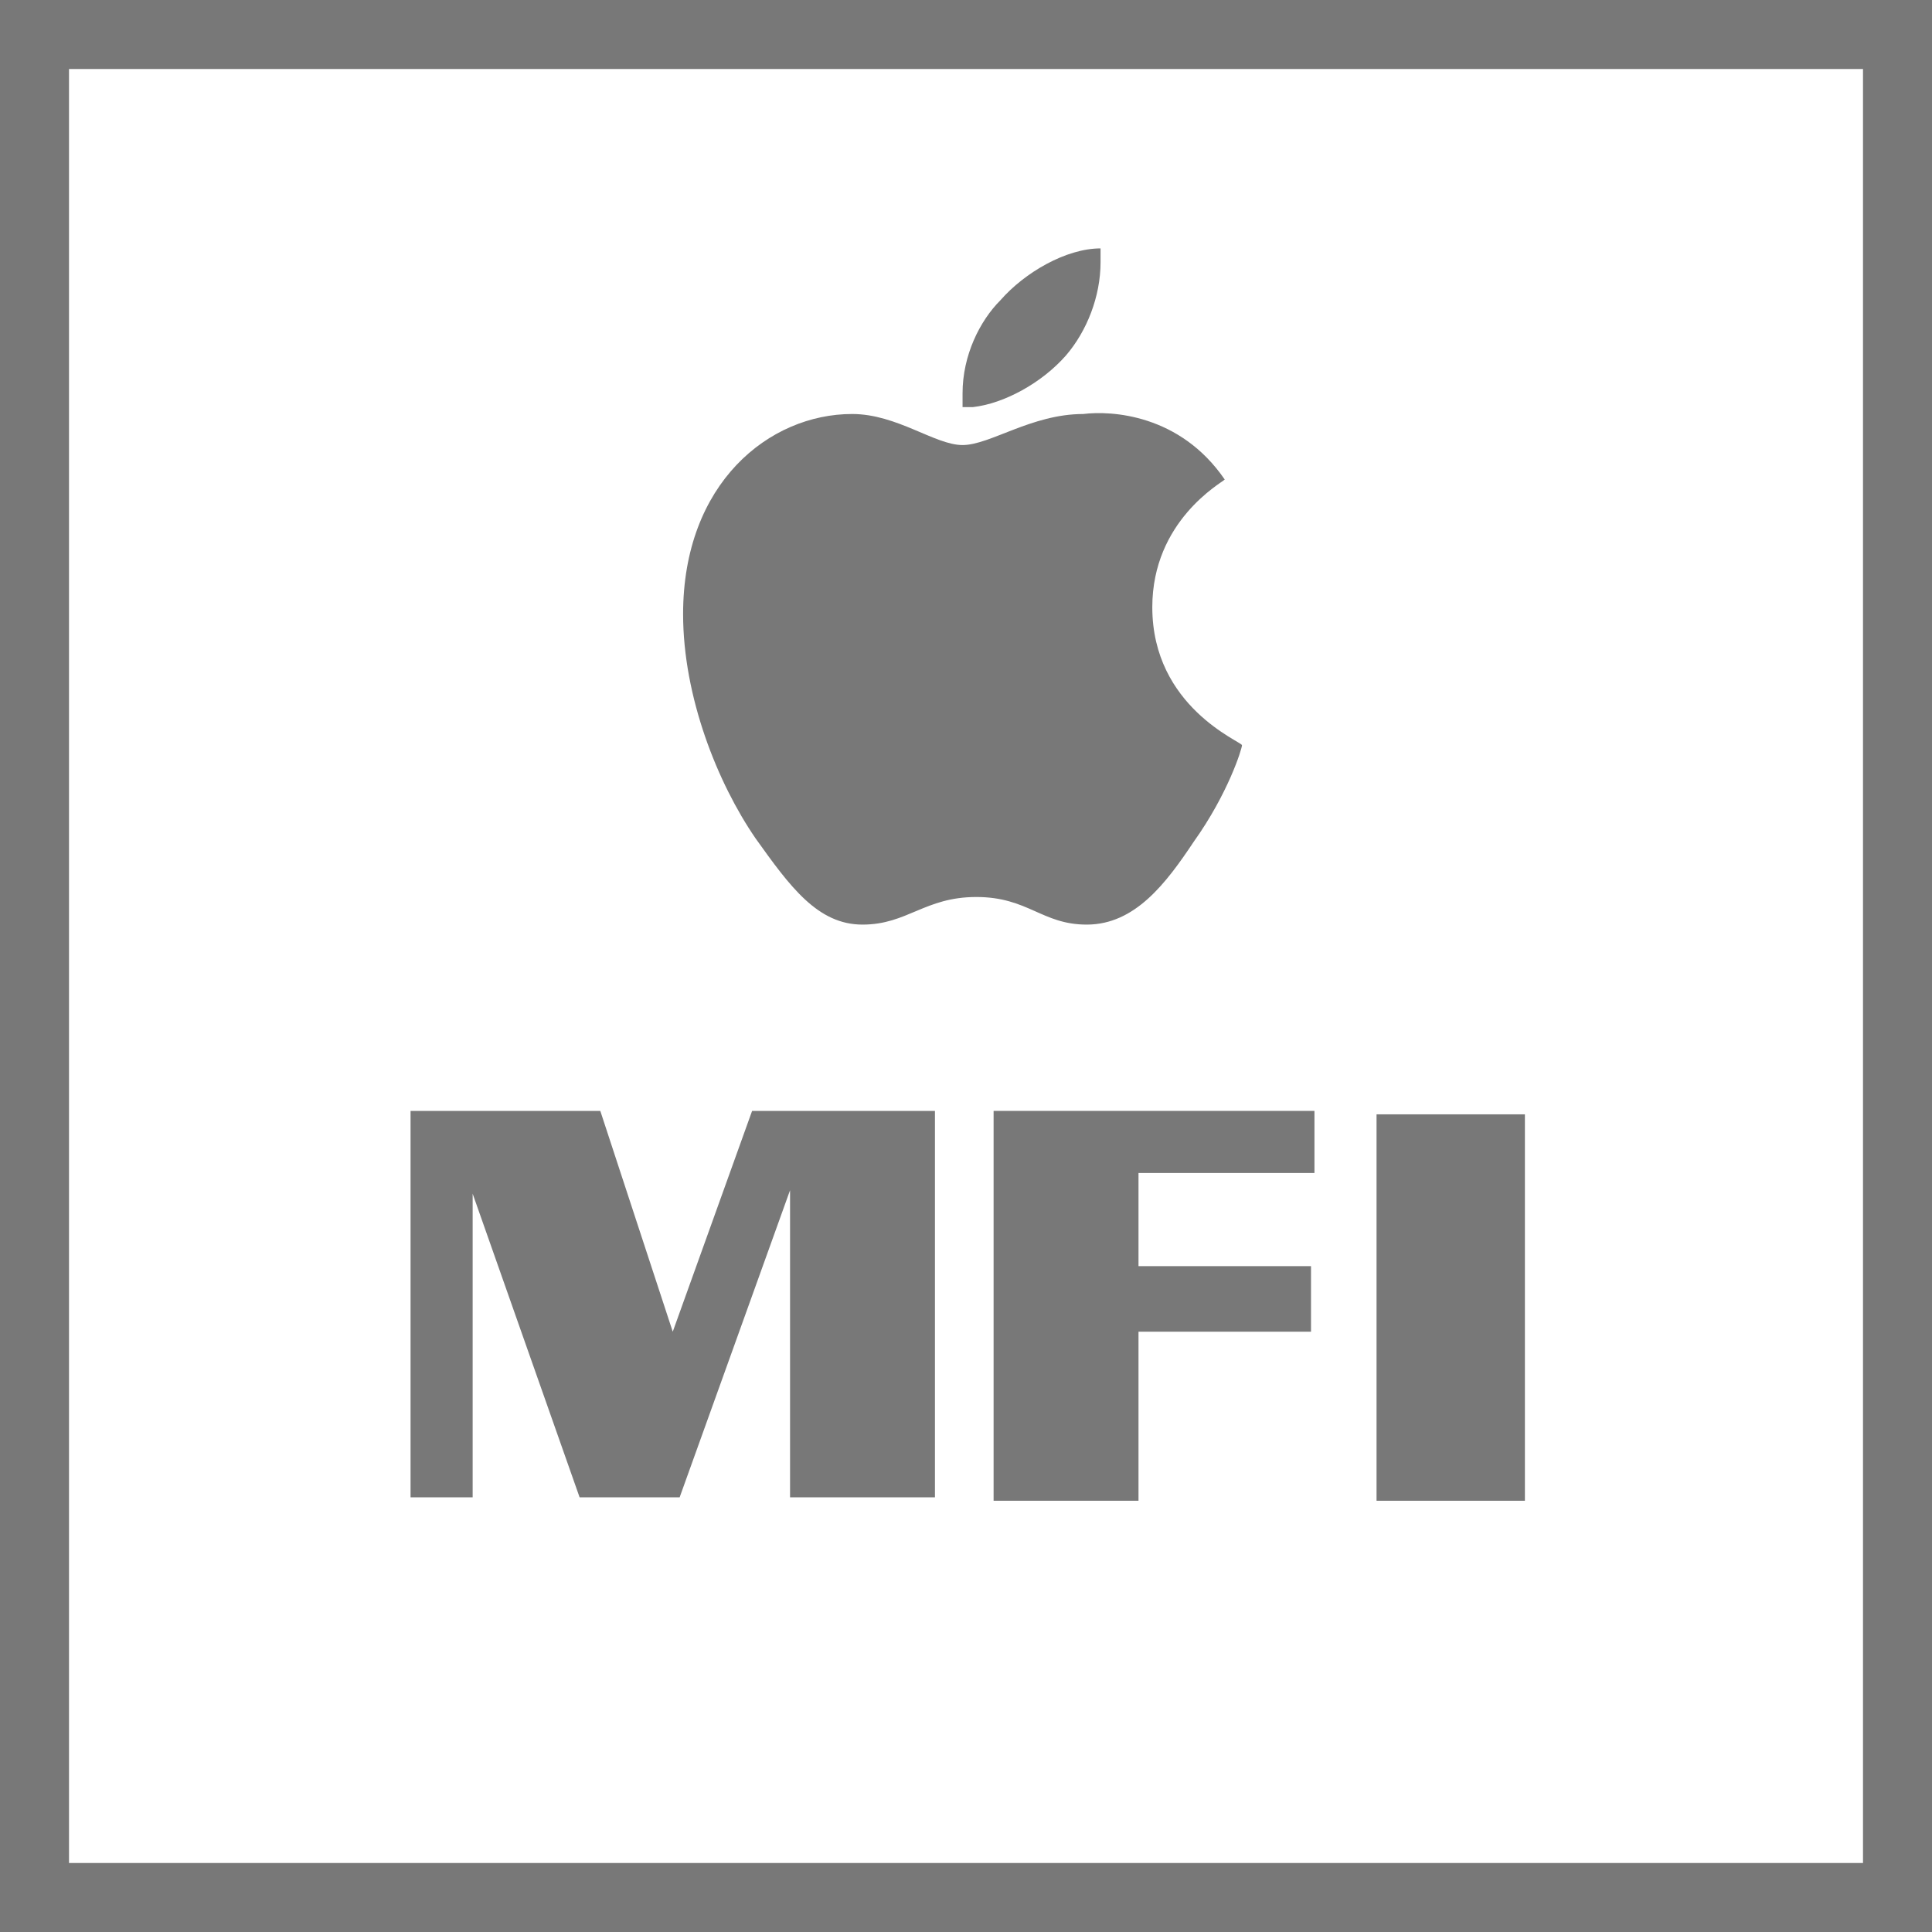
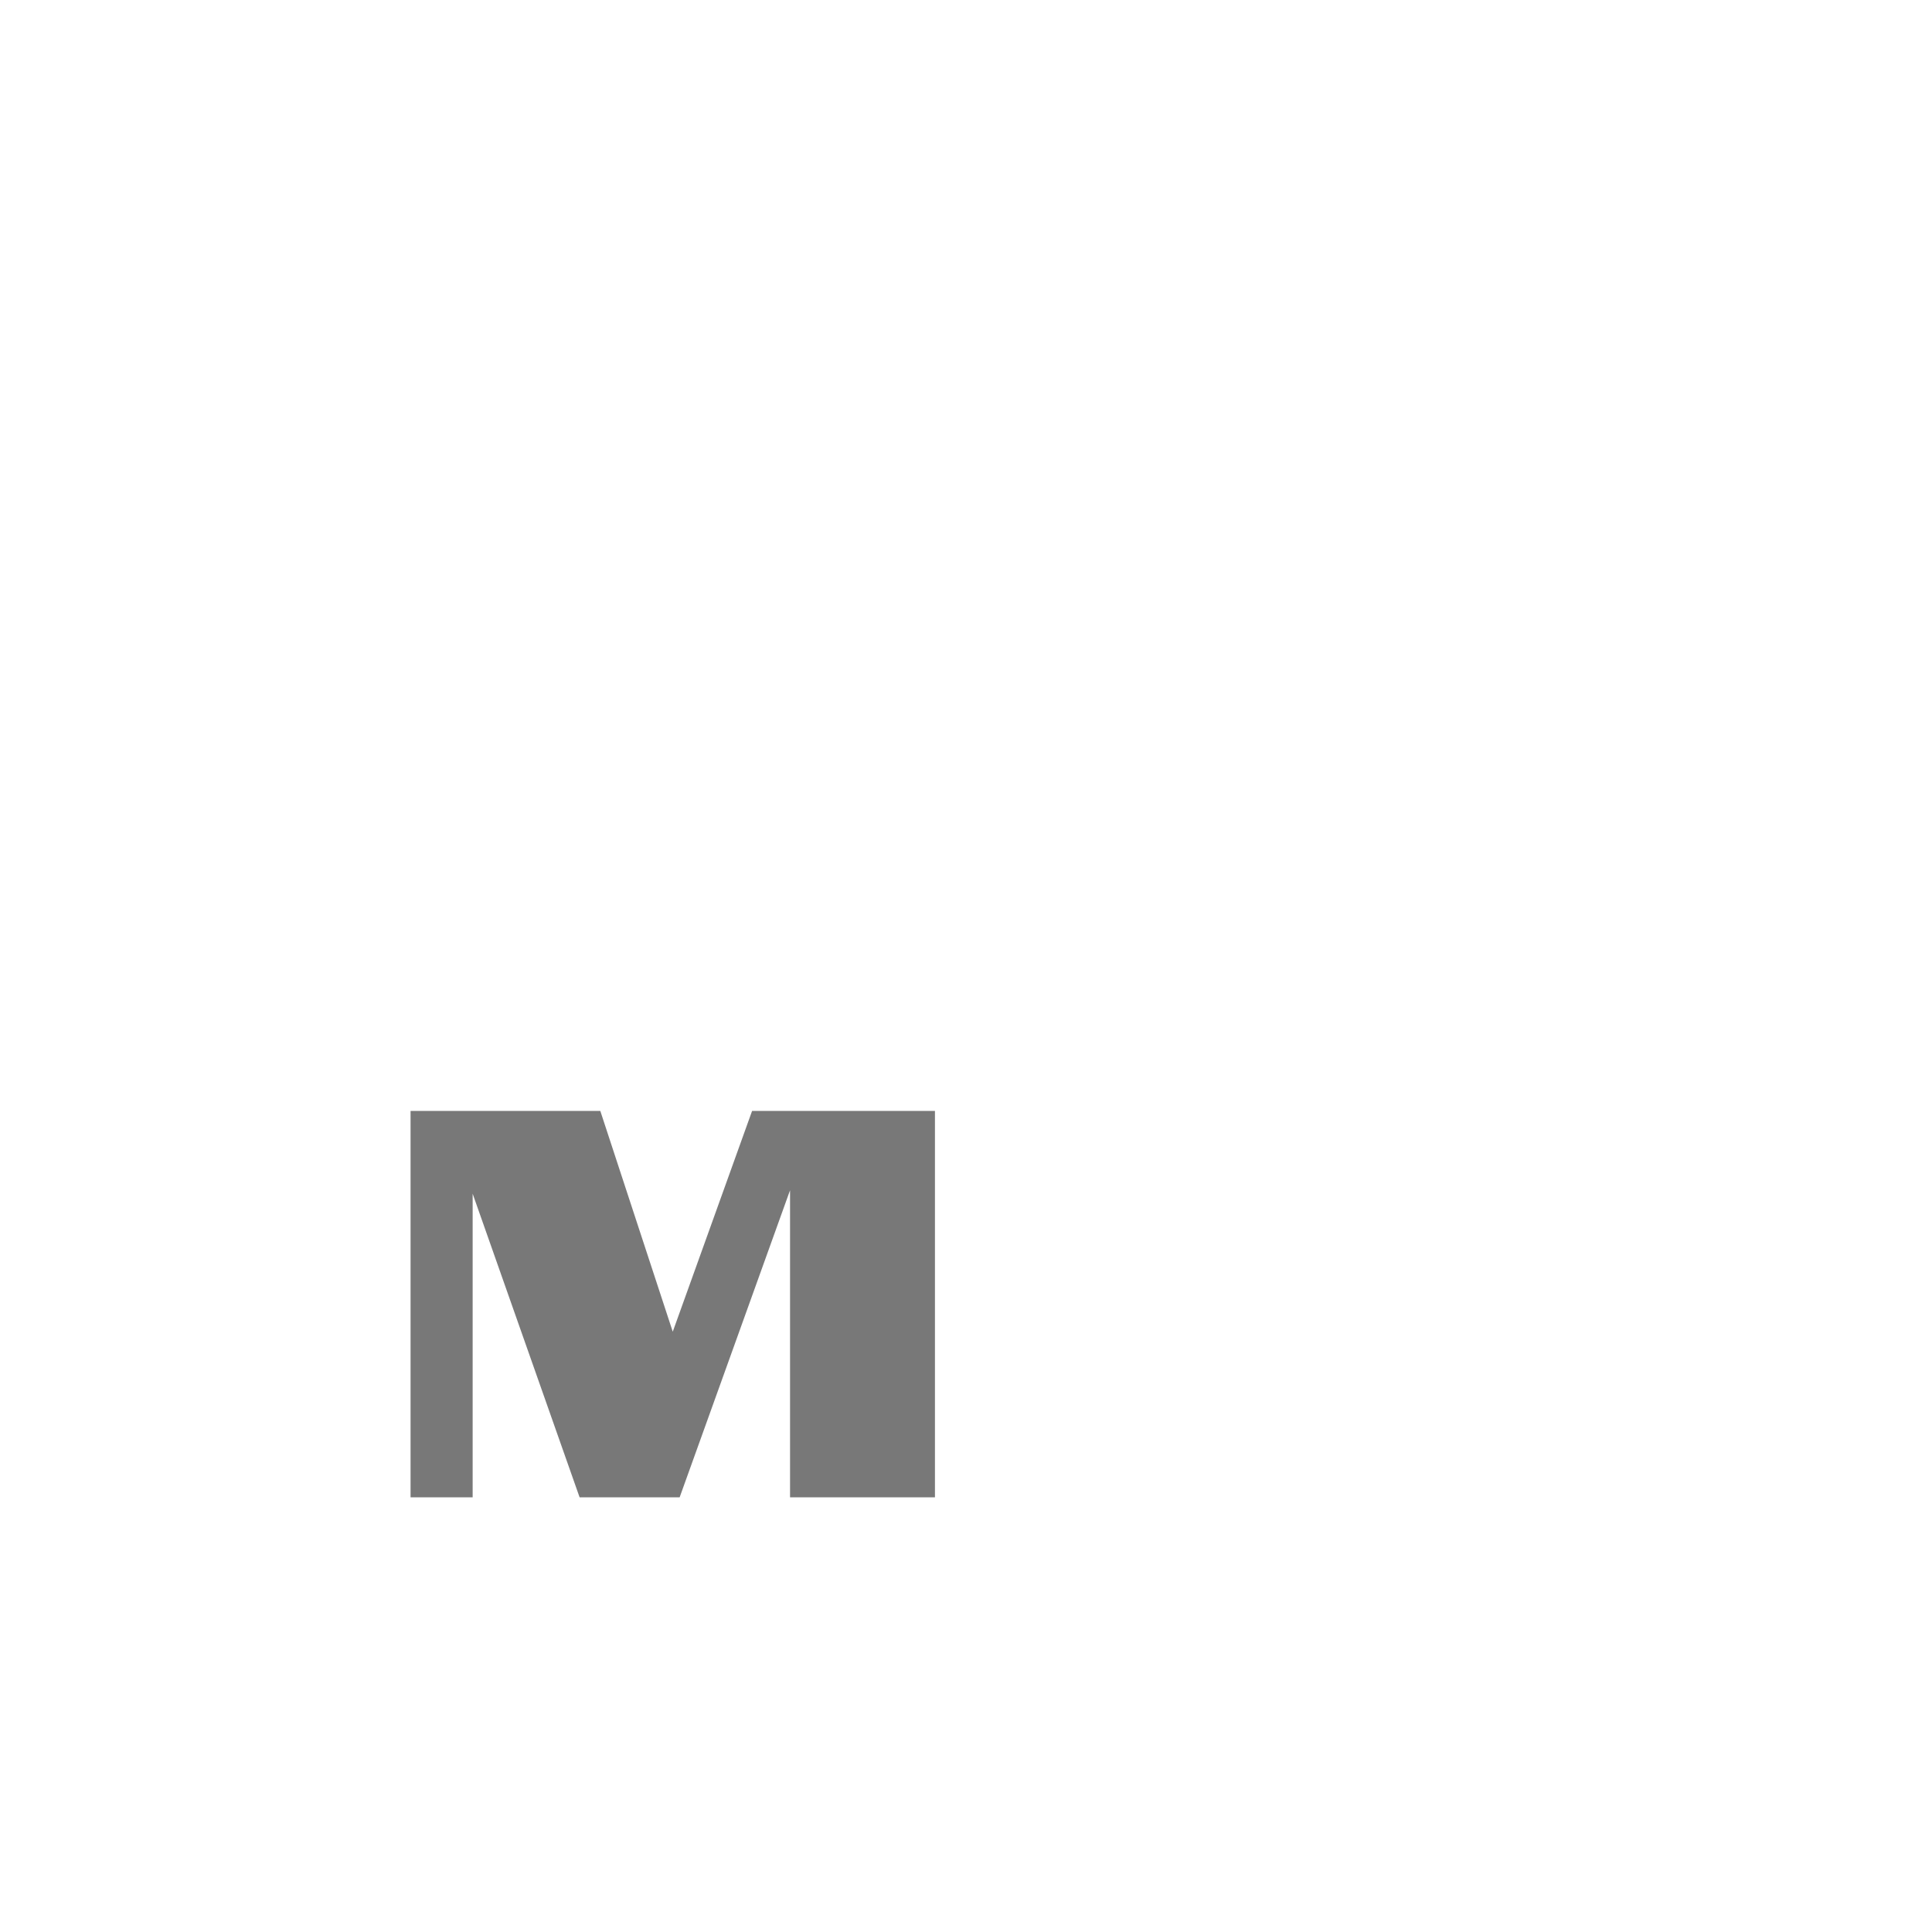
<svg xmlns="http://www.w3.org/2000/svg" version="1.1" id="Layer_1" x="0px" y="0px" viewBox="0 0 56 56" style="enable-background:new 0 0 56 56;" xml:space="preserve">
  <style type="text/css">
	.st0{fill:#787878;}
</style>
  <g>
-     <path class="st0" d="M0,0v56h56V0H0z M54,54H2V2h52V54z" />
-   </g>
+     </g>
  <g>
    <path class="st0" d="M11.9,32.2h5.5l2.1,6.4l2.3-6.4h5.3v11.2h-4.2v-8.9l-3.2,8.9h-2.9l-3.1-8.8v8.8h-1.8V32.2z" />
-     <path class="st0" d="M38.1,32.2v1.8H33v2.7h5v1.9h-5v4.9h-4.2V32.2H38.1z" />
-     <path class="st0" d="M39.9,32.3l4.3,0v11.2h-4.3V32.3z" />
  </g>
-   <path class="st0" d="M35.5,13.9c-0.1,0.1-2.1,1.2-2.1,3.7c0,2.9,2.6,3.9,2.6,4c0,0.1-0.4,1.4-1.4,2.8c-0.8,1.2-1.7,2.4-3.1,2.4  c-1.3,0-1.7-0.8-3.2-0.8c-1.5,0-2,0.8-3.3,0.8s-2.1-1.1-3.1-2.5c-1.1-1.6-2.1-4.1-2.1-6.5c0-3.8,2.5-5.8,4.9-5.8  c1.3,0,2.4,0.9,3.2,0.9c0.8,0,2-0.9,3.5-0.9C32.2,11.9,34.2,12,35.5,13.9L35.5,13.9z M30.9,10.3c0.6-0.7,1-1.7,1-2.7  c0-0.1,0-0.3,0-0.4c-1,0-2.2,0.7-2.9,1.5c-0.6,0.6-1.1,1.6-1.1,2.7c0,0.2,0,0.3,0,0.4c0.1,0,0.2,0,0.3,0  C29.1,11.7,30.2,11.1,30.9,10.3L30.9,10.3z" />
</svg>